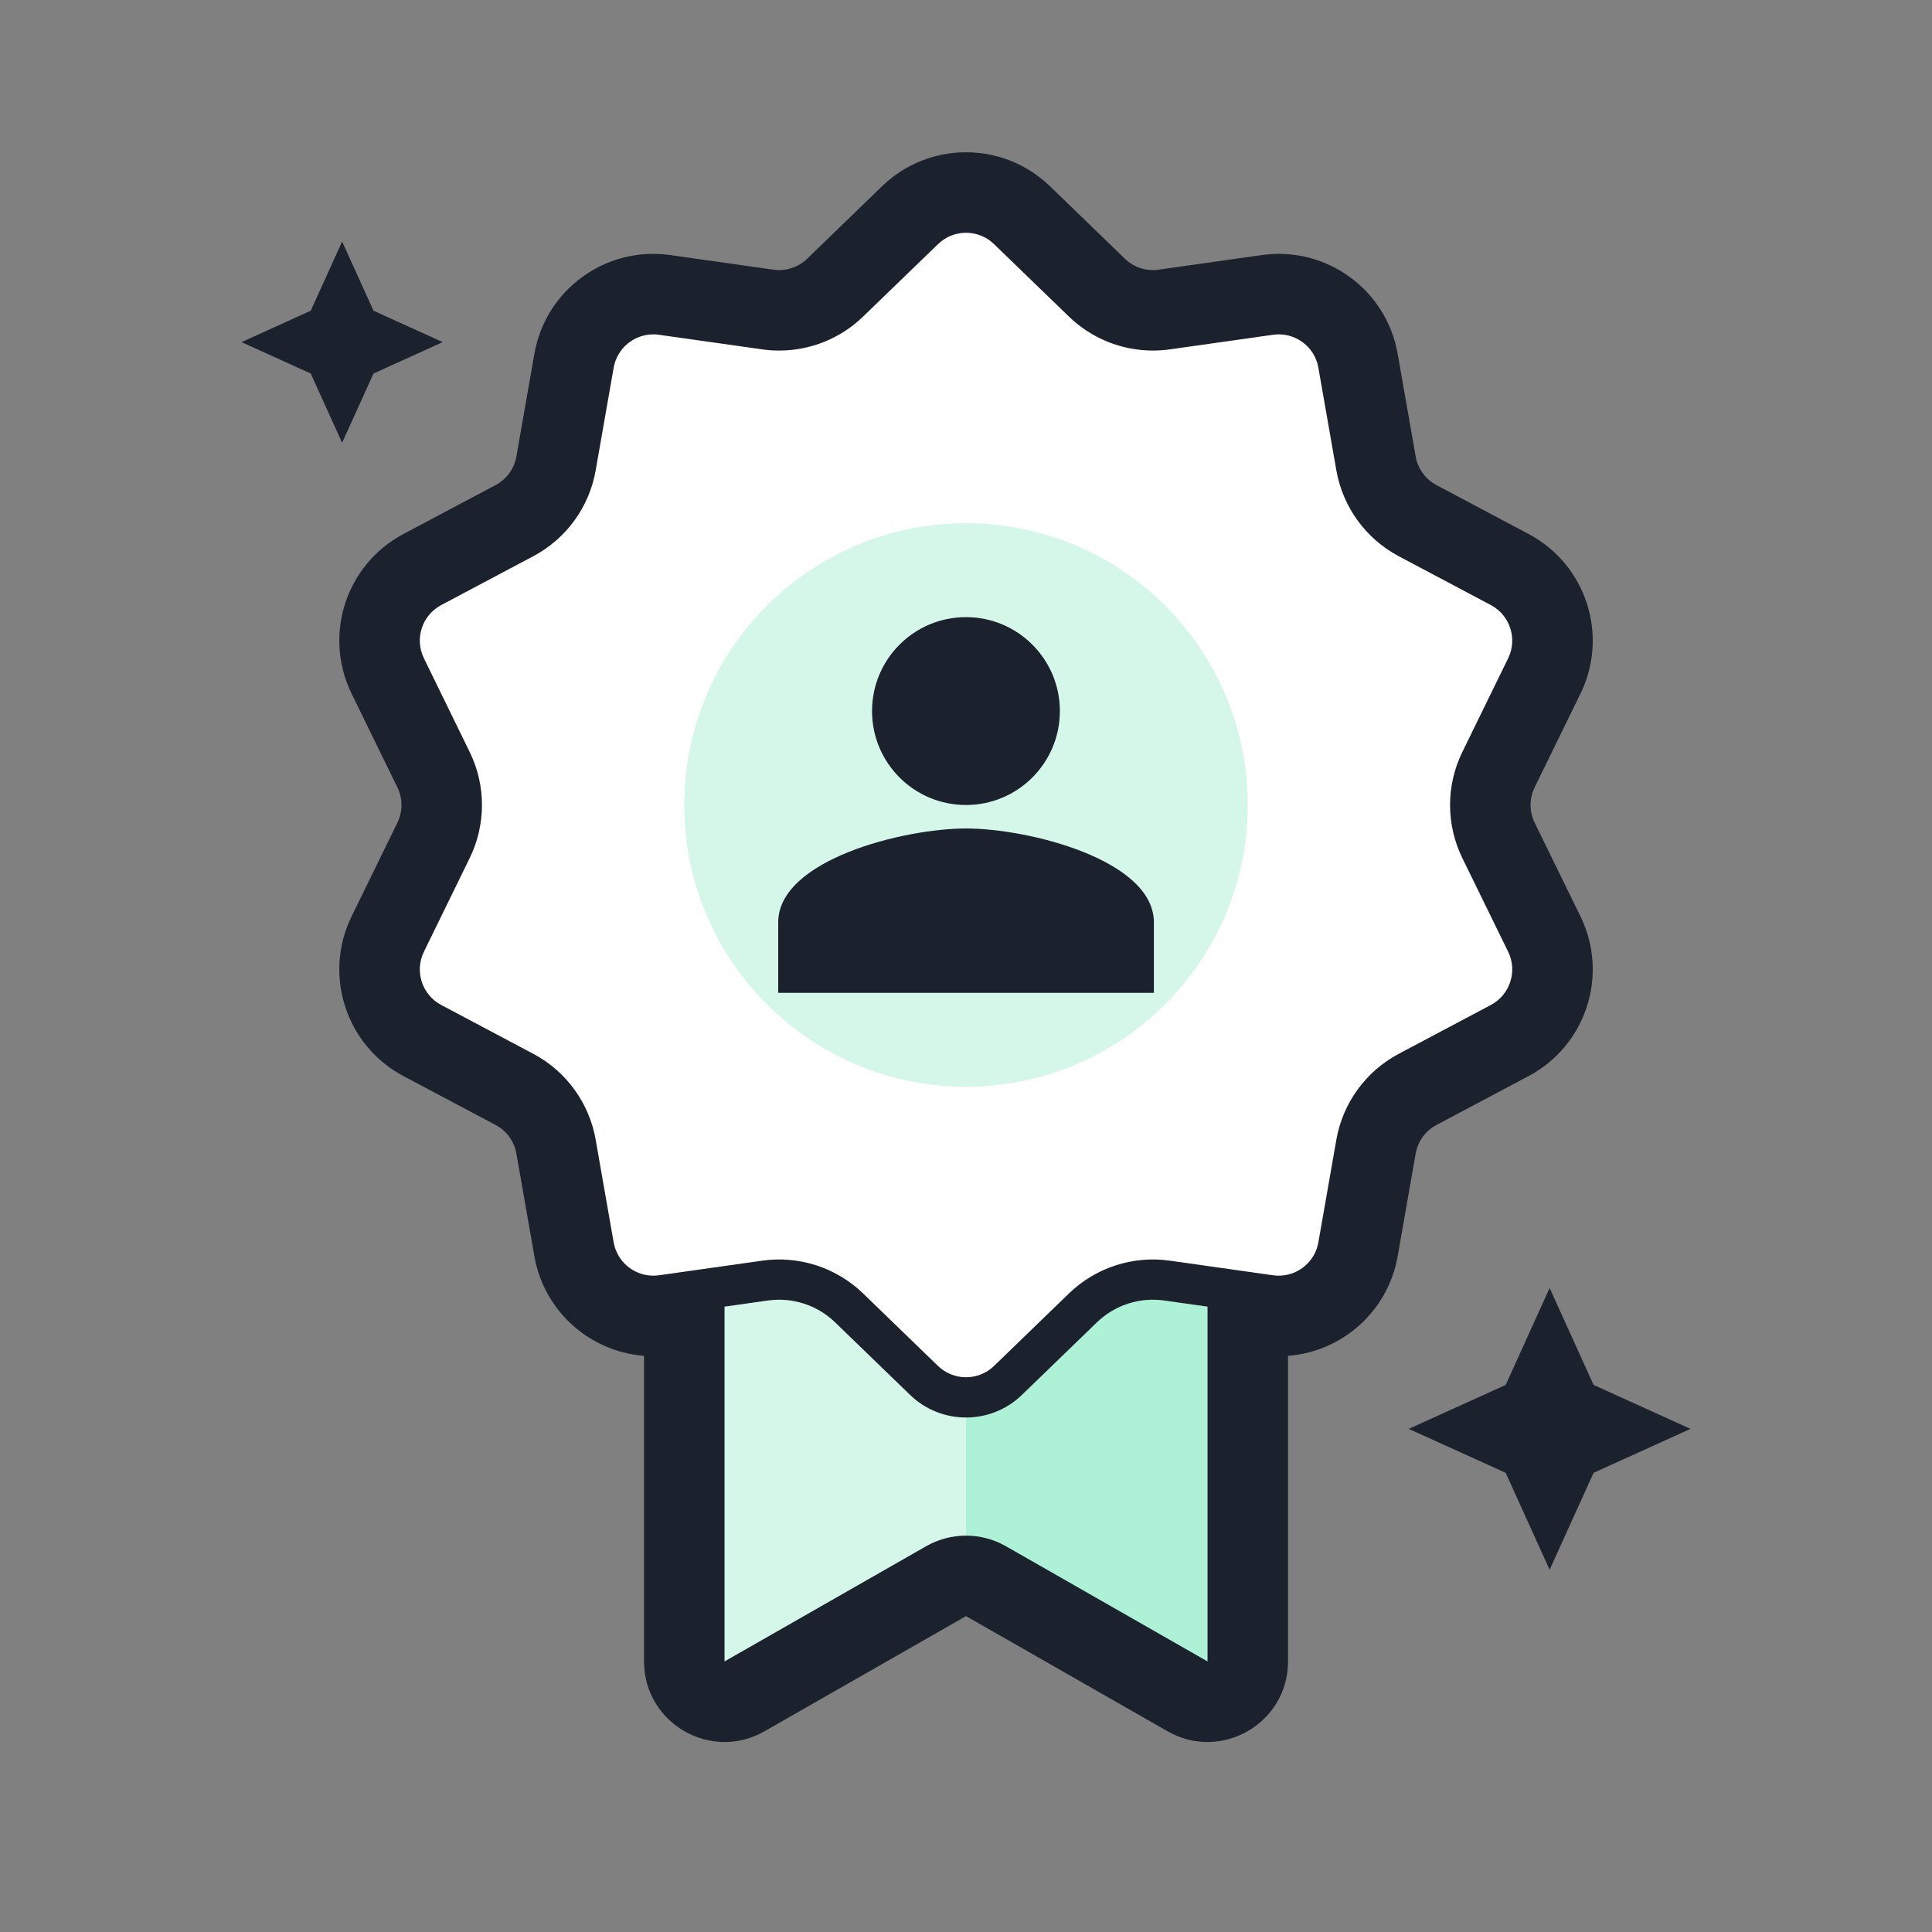
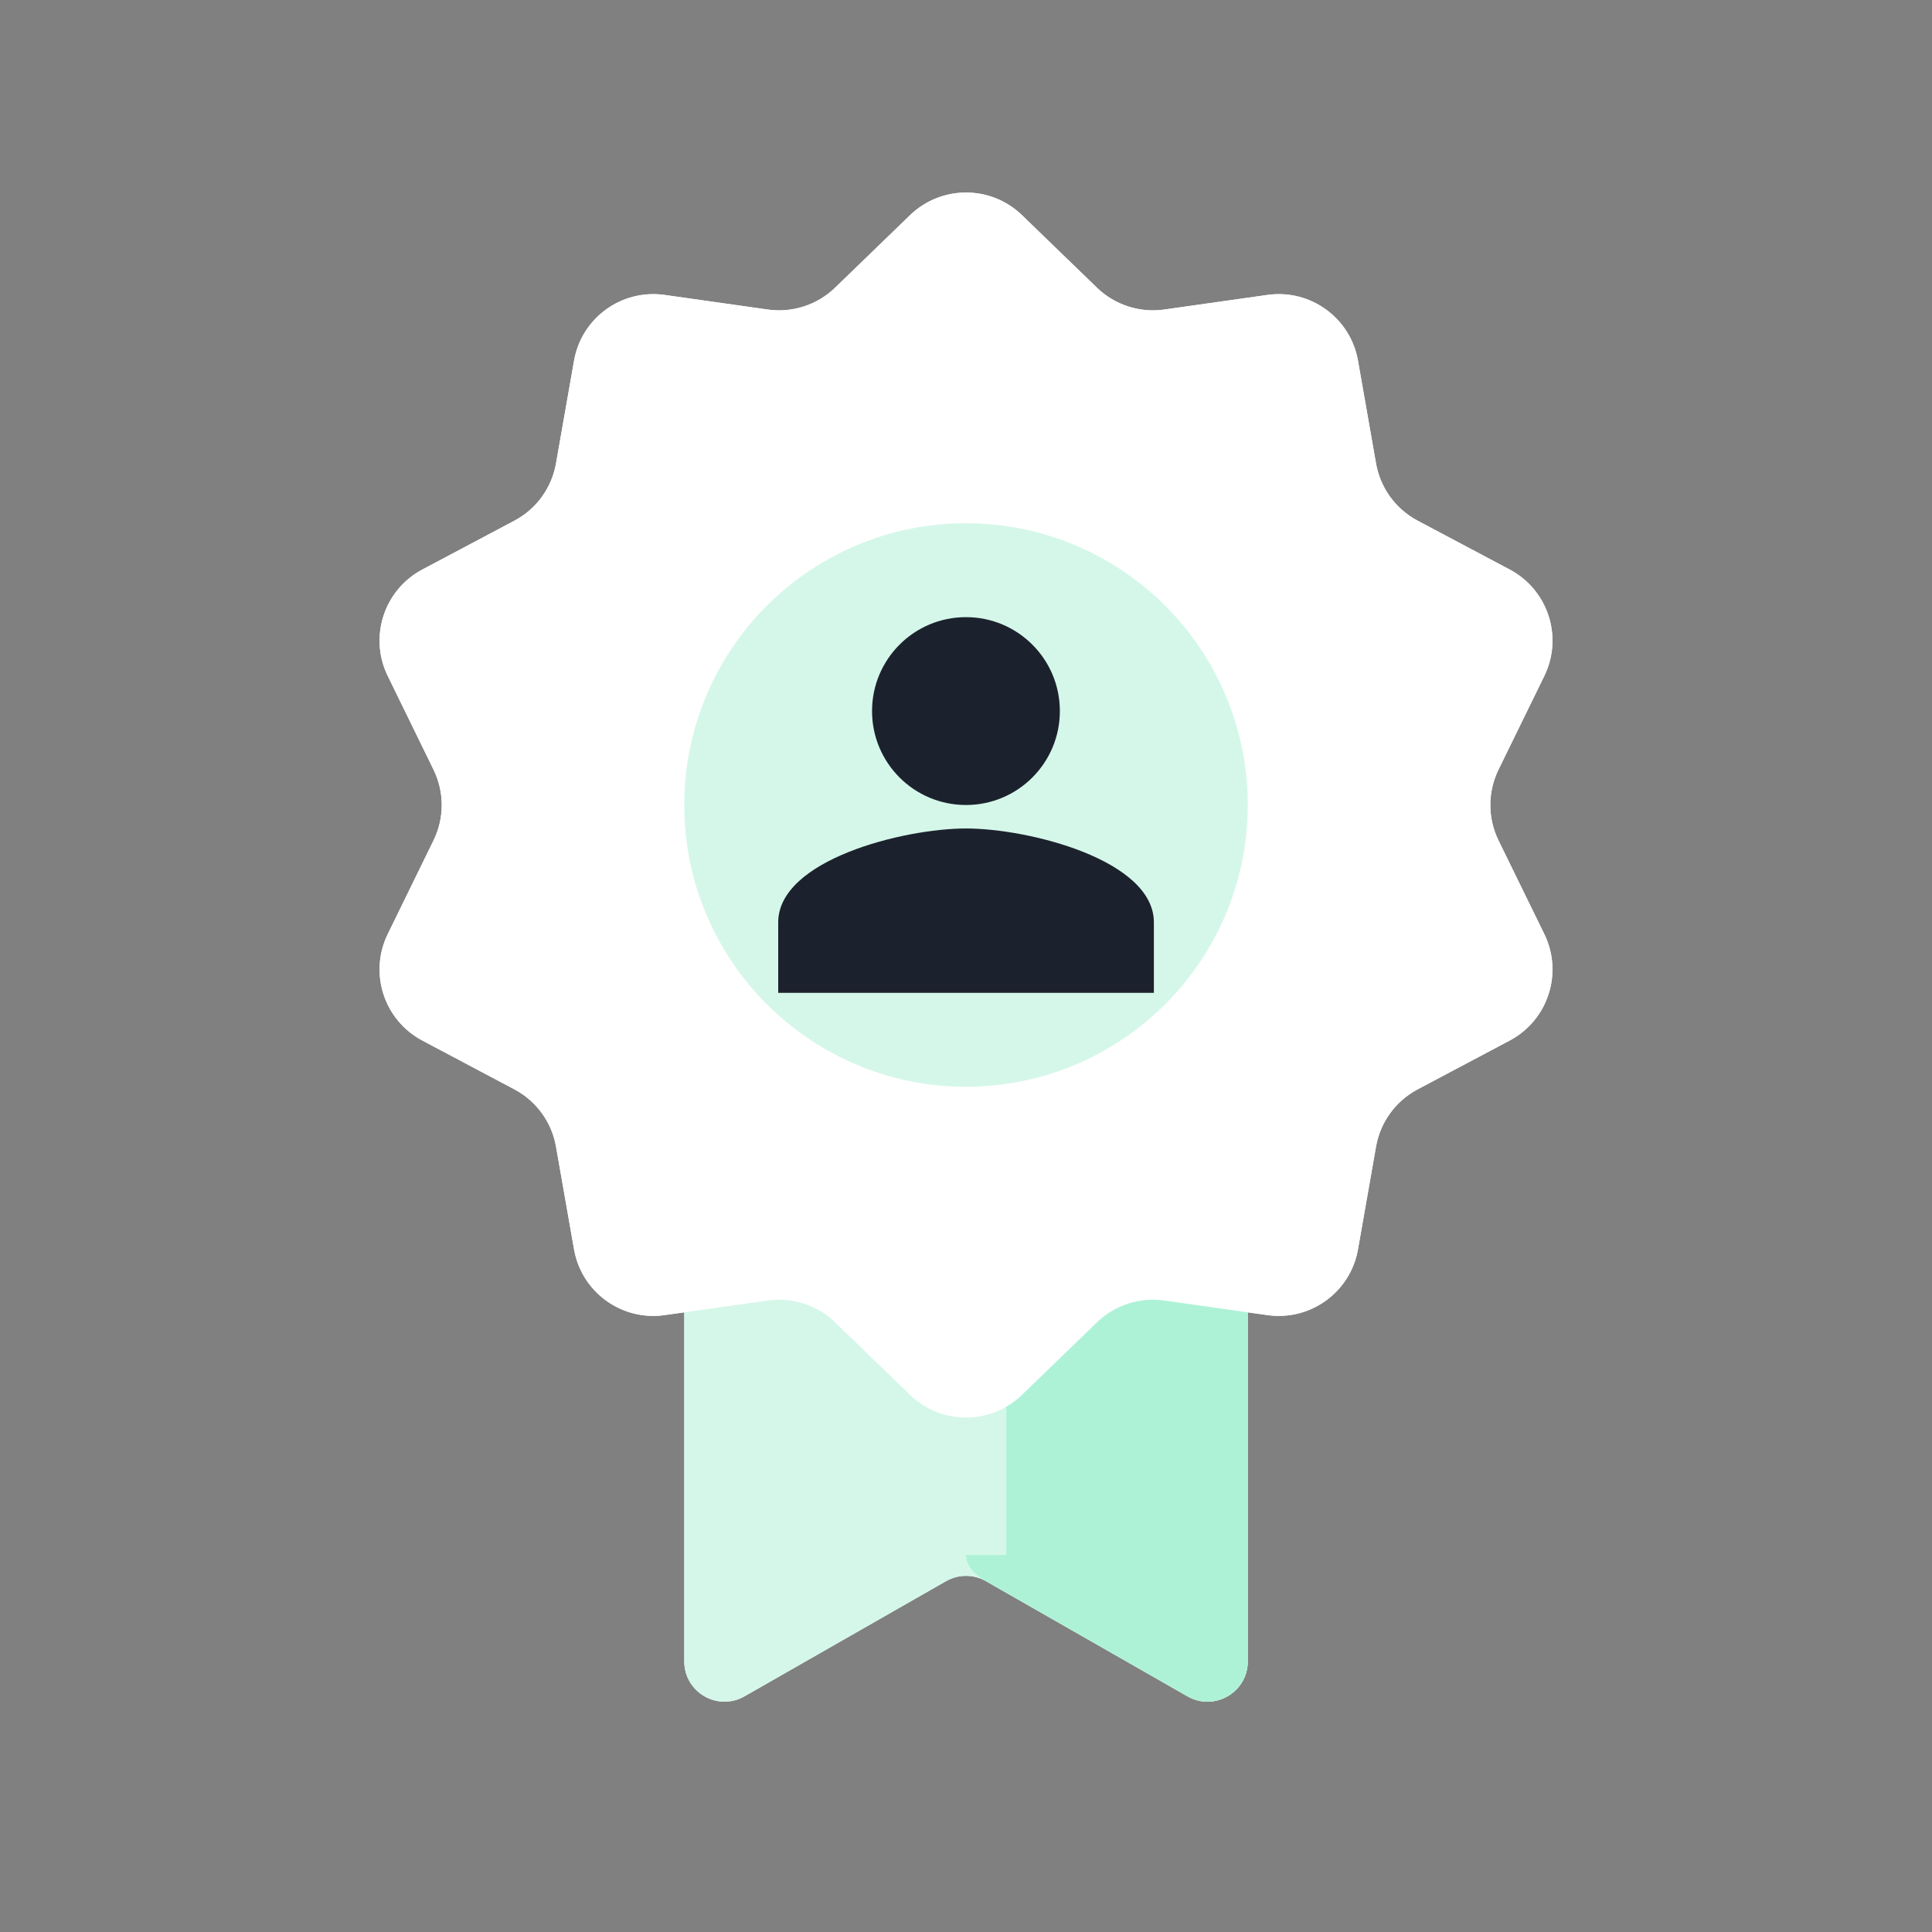
<svg xmlns="http://www.w3.org/2000/svg" width="60" height="60" viewBox="0 0 60 60" fill="none">
  <rect x="0" y="0" width="60" height="60" fill="#808080" stroke="none" />
  <path fill-rule="evenodd" clip-rule="evenodd" d="M31.739 6.682C30.77 5.745 29.232 5.745 28.262 6.682L25.935 8.934C25.38 9.47 24.61 9.721 23.846 9.613L20.64 9.159C19.304 8.97 18.06 9.874 17.827 11.202L17.267 14.392C17.134 15.152 16.658 15.807 15.977 16.169L13.116 17.687C11.925 18.319 11.449 19.782 12.042 20.993L13.464 23.903C13.803 24.596 13.803 25.406 13.464 26.099L12.042 29.008C11.449 30.22 11.925 31.683 13.116 32.315L15.977 33.832C16.658 34.194 17.134 34.849 17.267 35.609L17.827 38.799C18.06 40.127 19.304 41.031 20.64 40.842L21.251 40.756V51.597C21.251 52.556 22.287 53.158 23.121 52.682L29.38 49.105C29.765 48.885 30.236 48.885 30.621 49.105L36.88 52.682C37.714 53.158 38.751 52.556 38.751 51.597V40.756L39.362 40.842C40.697 41.031 41.941 40.127 42.174 38.799L42.734 35.609C42.867 34.849 43.343 34.194 44.024 33.832L46.885 32.315C48.077 31.683 48.552 30.22 47.96 29.008L46.537 26.099C46.199 25.406 46.199 24.596 46.537 23.903L47.96 20.993C48.552 19.782 48.077 18.319 46.885 17.687L44.024 16.169C43.343 15.807 42.867 15.152 42.734 14.392L42.174 11.202C41.941 9.874 40.697 8.97 39.362 9.159L36.155 9.613C35.391 9.721 34.621 9.47 34.066 8.934L31.739 6.682Z" fill="#F8F8F8" />
  <path d="M21.25 40C21.25 39.31 21.81 38.75 22.5 38.75H37.5C38.19 38.75 38.75 39.31 38.75 40V51.596C38.75 52.556 37.713 53.157 36.88 52.681L30.62 49.104C30.236 48.885 29.764 48.885 29.38 49.104L23.12 52.681C22.287 53.157 21.25 52.556 21.25 51.596V40Z" fill="#D5F7E9" />
-   <path d="M30 48.291C30 48.649 30.309 48.927 30.62 49.104L36.88 52.681C37.713 53.157 38.75 52.556 38.75 51.596V40C38.75 39.31 38.19 38.75 37.5 38.75H31.25C30.56 38.75 30 39.31 30 40V48.291Z" fill="#ADF2D7" />
+   <path d="M30 48.291C30 48.649 30.309 48.927 30.62 49.104L36.88 52.681C37.713 53.157 38.75 52.556 38.75 51.596V40C38.75 39.31 38.19 38.75 37.5 38.75H31.25V48.291Z" fill="#ADF2D7" />
  <path d="M28.262 6.682C29.232 5.745 30.77 5.745 31.739 6.682L34.066 8.934C34.621 9.47 35.391 9.721 36.155 9.613L39.362 9.159C40.697 8.97 41.941 9.874 42.174 11.202L42.734 14.392C42.867 15.152 43.343 15.807 44.024 16.169L46.885 17.687C48.077 18.319 48.552 19.782 47.96 20.993L46.537 23.903C46.199 24.596 46.199 25.406 46.537 26.099L47.96 29.008C48.552 30.22 48.077 31.683 46.885 32.315L44.024 33.832C43.343 34.194 42.867 34.849 42.734 35.609L42.174 38.799C41.941 40.127 40.697 41.031 39.362 40.842L36.155 40.389C35.391 40.281 34.621 40.531 34.066 41.067L31.739 43.319C30.77 44.257 29.232 44.257 28.262 43.319L25.935 41.067C25.38 40.531 24.61 40.281 23.846 40.389L20.64 40.842C19.304 41.031 18.06 40.127 17.827 38.799L17.267 35.609C17.134 34.849 16.658 34.194 15.977 33.832L13.116 32.315C11.925 31.683 11.449 30.22 12.042 29.008L13.464 26.099C13.803 25.406 13.803 24.596 13.464 23.903L12.042 20.993C11.449 19.782 11.925 18.319 13.116 17.687L15.977 16.169C16.658 15.807 17.134 15.152 17.267 14.392L17.827 11.202C18.06 9.874 19.304 8.97 20.64 9.159L23.846 9.613C24.61 9.721 25.38 9.47 25.935 8.934L28.262 6.682Z" fill="white" />
  <path d="M30 33.75C34.833 33.75 38.75 29.832 38.75 25C38.75 20.168 34.833 16.25 30 16.25C25.168 16.25 21.25 20.168 21.25 25C21.25 29.832 25.168 33.75 30 33.75Z" fill="#D5F7E9" />
  <path d="M29.999 19.166C28.387 19.166 27.082 20.471 27.082 22.083C27.082 23.694 28.387 25 29.999 25C31.61 25 32.915 23.694 32.915 22.083C32.915 20.471 31.61 19.166 29.999 19.166Z" fill="#1C222D" />
  <path d="M24.168 28.645C24.168 26.706 28.054 25.729 30.001 25.729C31.948 25.729 35.835 26.706 35.835 28.645V30.833H24.168V28.645Z" fill="#1C222D" />
-   <path fill-rule="evenodd" clip-rule="evenodd" d="M27.393 5.784C28.847 4.377 31.154 4.377 32.608 5.784L34.936 8.036C35.213 8.304 35.598 8.429 35.98 8.375L39.187 7.921C41.19 7.638 43.056 8.994 43.406 10.986L43.965 14.176C44.032 14.556 44.27 14.884 44.611 15.065L47.471 16.583C49.258 17.531 49.971 19.725 49.083 21.542L47.66 24.452C47.491 24.798 47.491 25.203 47.66 25.55L49.083 28.459C49.971 30.276 49.258 32.471 47.471 33.419L44.611 34.937C44.27 35.117 44.032 35.445 43.965 35.825L43.406 39.015C43.104 40.733 41.674 41.979 40.001 42.106V51.597C40.001 53.516 37.927 54.72 36.261 53.767L30.001 50.19L23.741 53.767C22.075 54.72 20.001 53.516 20.001 51.597V42.106C18.328 41.979 16.898 40.733 16.596 39.015L16.037 35.825C15.97 35.445 15.732 35.117 15.391 34.937L12.53 33.419C10.743 32.471 10.03 30.276 10.919 28.459L12.341 25.55C12.511 25.203 12.511 24.798 12.341 24.452L10.919 21.542C10.03 19.725 10.743 17.531 12.53 16.583L15.391 15.065C15.732 14.884 15.97 14.556 16.037 14.176L16.596 10.986C16.945 8.994 18.812 7.638 20.815 7.921L24.022 8.375C24.403 8.429 24.789 8.304 25.066 8.036L27.393 5.784ZM33.197 9.832C33.901 10.513 34.836 10.886 35.8 10.887C35.976 10.887 36.154 10.875 36.33 10.85L39.537 10.397C39.579 10.391 39.62 10.387 39.661 10.385C39.711 10.383 39.76 10.384 39.808 10.388C40.366 10.43 40.843 10.845 40.943 11.418L41.502 14.608C41.702 15.748 42.417 16.731 43.438 17.273L46.3 18.791C46.895 19.107 47.133 19.838 46.837 20.444L45.414 23.354C44.906 24.393 44.906 25.608 45.414 26.648L46.837 29.557C47.133 30.163 46.895 30.894 46.3 31.21L43.438 32.728C42.417 33.27 41.702 34.254 41.502 35.393L40.943 38.583C40.841 39.164 40.352 39.583 39.784 39.615C39.731 39.618 39.677 39.618 39.623 39.614C39.594 39.612 39.565 39.609 39.537 39.605L36.33 39.151C35.185 38.989 34.029 39.365 33.197 40.169L30.87 42.421C30.385 42.889 29.616 42.889 29.131 42.421L26.804 40.169C25.973 39.365 24.817 38.989 23.671 39.151L20.465 39.605C20.423 39.611 20.381 39.614 20.34 39.616C20.291 39.618 20.242 39.617 20.193 39.613C19.636 39.571 19.159 39.156 19.058 38.583L18.499 35.393C18.299 34.254 17.585 33.27 16.563 32.728L13.702 31.21C13.106 30.894 12.869 30.163 13.165 29.557L14.587 26.648C15.095 25.608 15.095 24.393 14.587 23.354L13.165 20.444C12.869 19.838 13.106 19.107 13.702 18.791L16.563 17.273C17.585 16.731 18.299 15.748 18.499 14.608L19.058 11.418C19.164 10.816 19.685 10.389 20.279 10.384C20.29 10.384 20.302 10.384 20.314 10.384C20.364 10.386 20.414 10.389 20.465 10.397L23.671 10.85C23.843 10.875 24.016 10.887 24.188 10.887C25.157 10.89 26.098 10.516 26.804 9.832L29.132 7.581C29.363 7.357 29.658 7.24 29.957 7.23C29.971 7.229 29.986 7.229 30.001 7.229C30.314 7.229 30.628 7.346 30.87 7.581L33.197 9.832ZM22.501 51.597V40.579L23.846 40.389C24.61 40.281 25.38 40.531 25.935 41.067L28.262 43.319C29.232 44.257 30.77 44.257 31.739 43.319L34.066 41.067C34.621 40.531 35.391 40.281 36.155 40.389L37.501 40.579V51.597L31.241 48.02C30.473 47.581 29.529 47.581 28.761 48.02L22.501 51.597Z" fill="#1C222D" />
-   <path d="M7.5 10.625L9.65 11.6L10.625 13.75L11.6 11.6L13.75 10.625L11.6 9.65L10.625 7.5L9.65 9.65L7.5 10.625Z" fill="#1C222D" />
-   <path d="M43.75 44.375L46.76 45.74L48.125 48.75L49.49 45.74L52.5 44.375L49.49 43.01L48.125 40L46.76 43.01L43.75 44.375Z" fill="#1C222D" />
</svg>